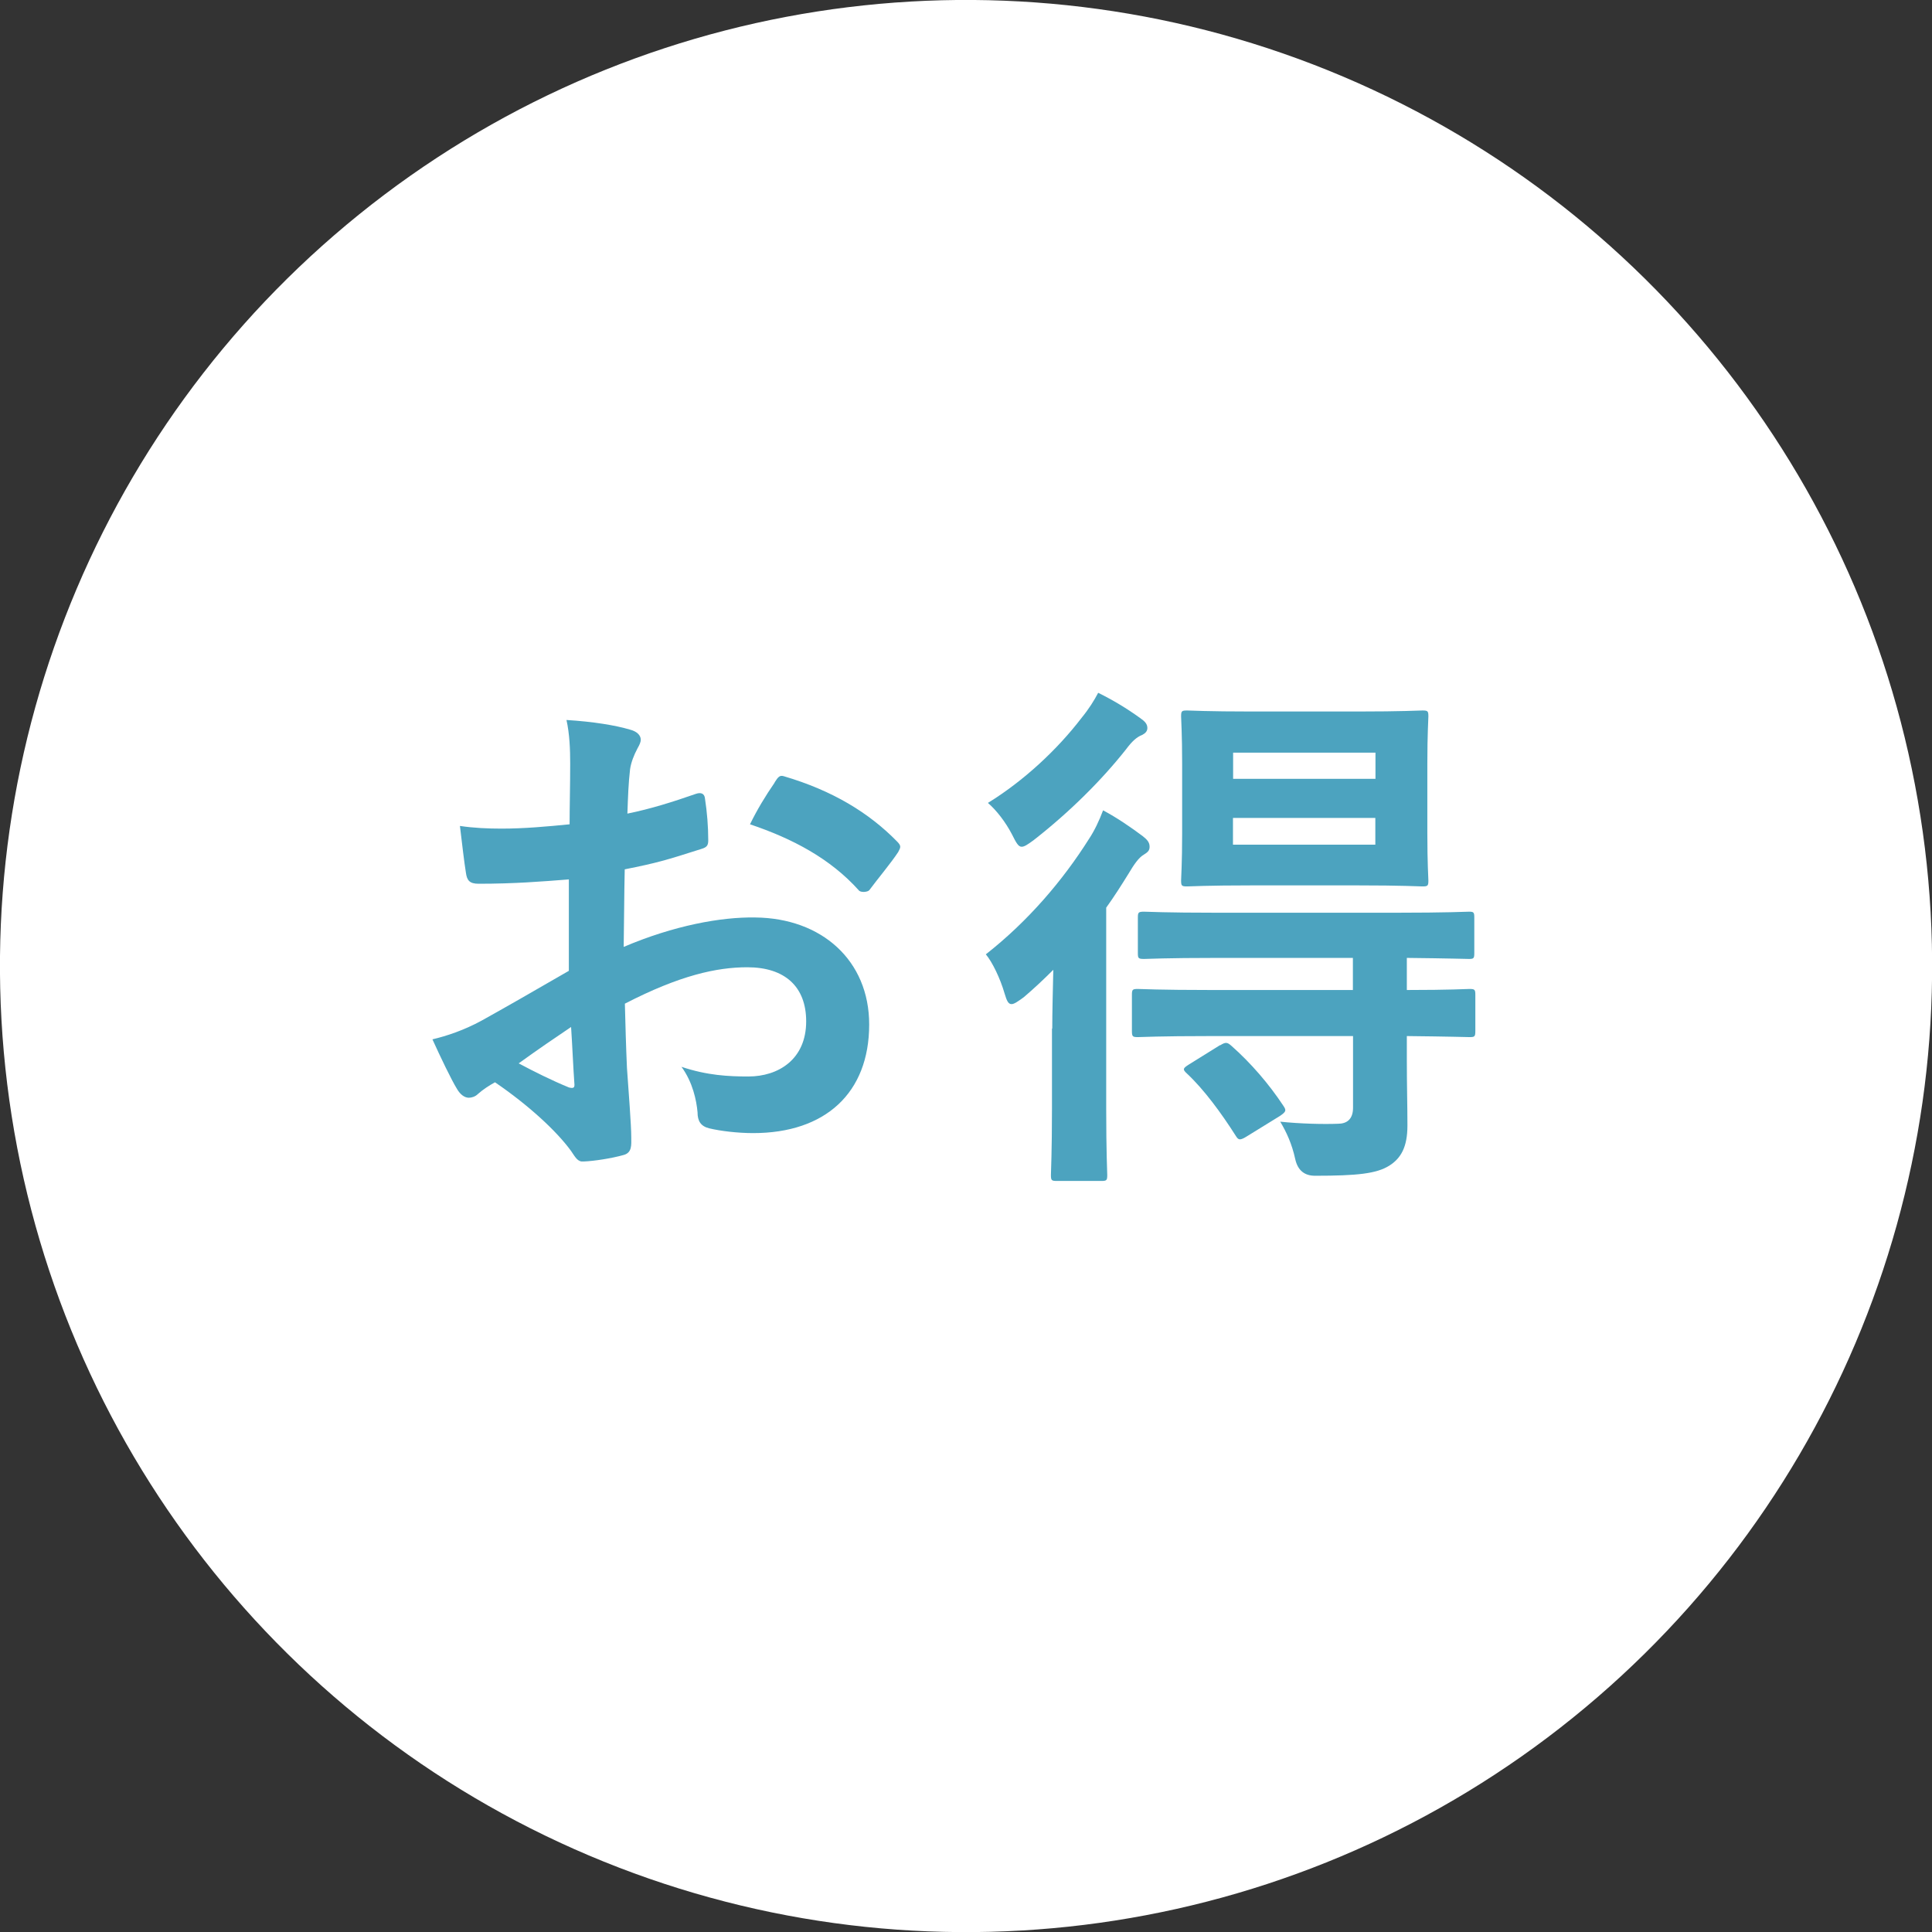
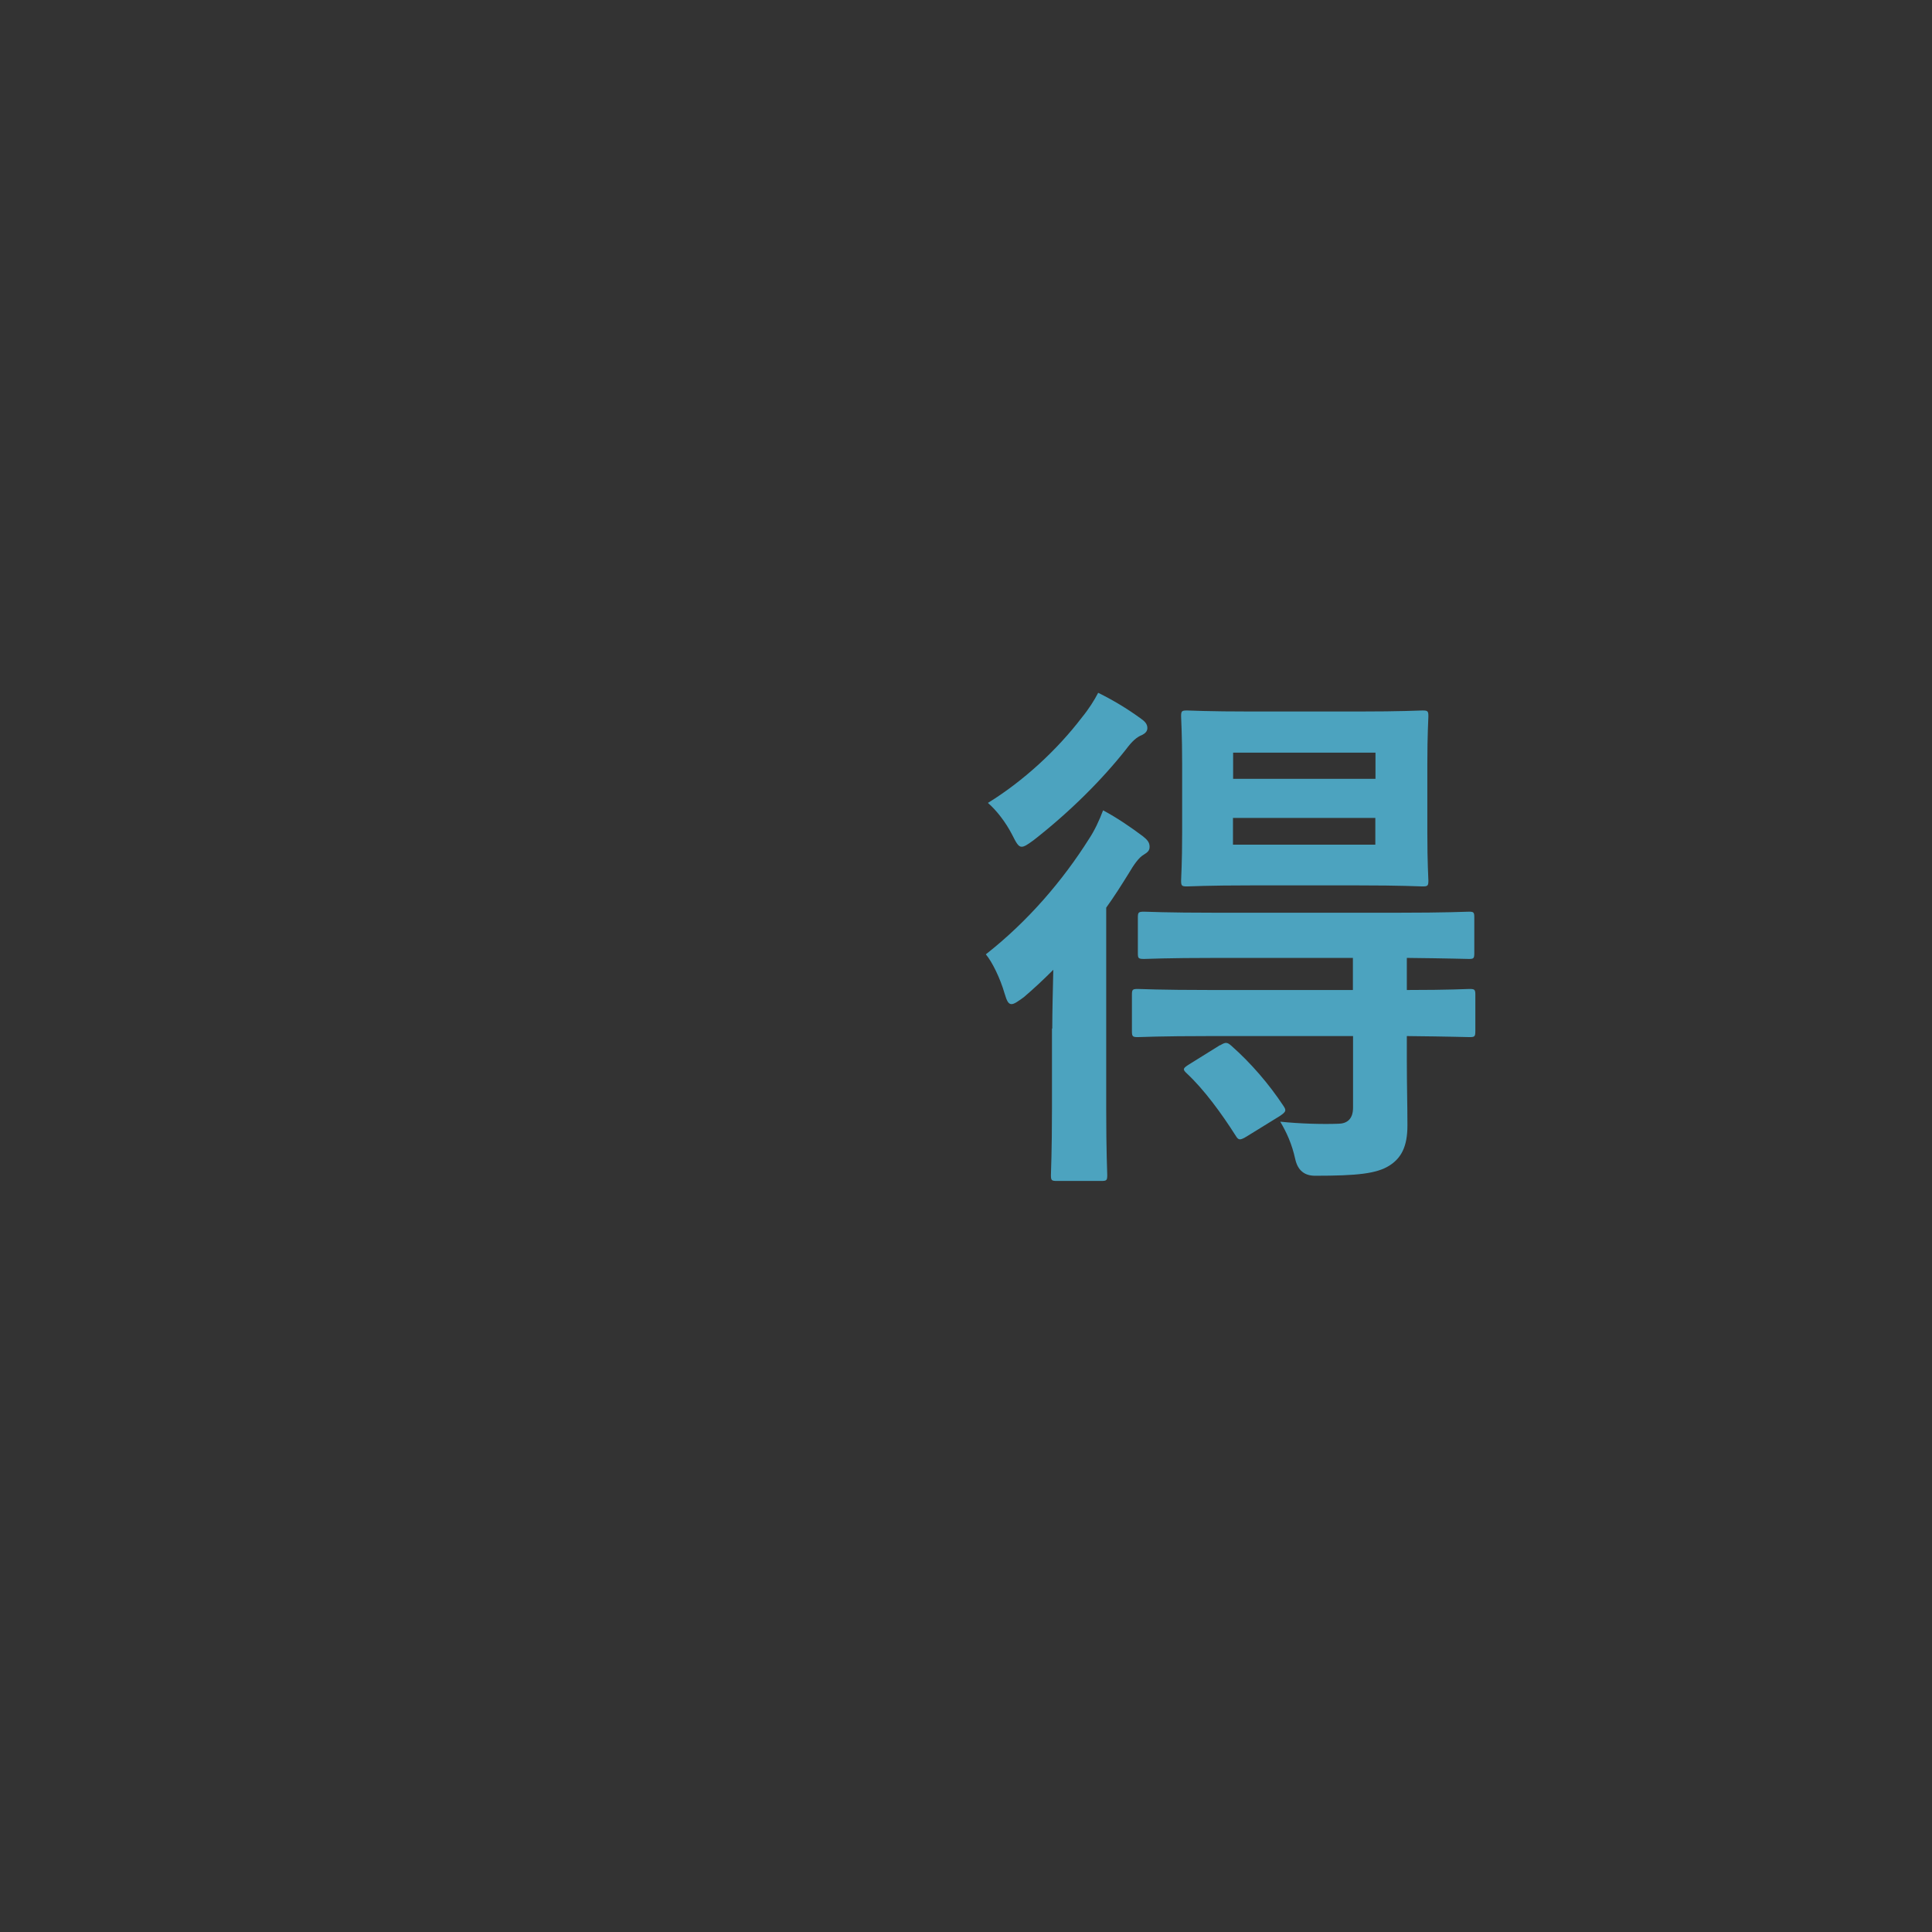
<svg xmlns="http://www.w3.org/2000/svg" id="_レイヤー_2" data-name="レイヤー 2" viewBox="0 0 130.01 130.01">
  <rect x="0" y="0" width="130.01" height="130.01" fill="#333333" stroke="none" />
  <defs>
    <style>
      .cls-1 {
        fill: #4ca3bf;
      }

      .cls-2 {
        fill: #fff;
      }
    </style>
  </defs>
  <g id="_レイヤー_1-2" data-name="レイヤー 1">
-     <circle class="cls-2" cx="65.01" cy="65.01" r="65.01" transform="translate(-7.46 8.43) rotate(-7.02)" />
    <g>
-       <path class="cls-1" d="M38.26,59.18c-1.8.14-3.63.29-6.05.29-.61,0-.79-.22-.86-.76-.11-.68-.25-1.87-.4-3.13.94.14,1.87.18,2.81.18,1.51,0,3.06-.14,4.57-.29,0-1.19.04-2.56.04-4.1,0-.94-.04-1.98-.25-2.92,1.8.11,3.31.36,4.28.65.43.11.72.36.72.68,0,.14-.07.32-.22.58-.25.47-.43.94-.5,1.4-.11.94-.14,1.84-.18,2.99,1.58-.32,3.06-.79,4.61-1.33.32-.11.58-.04.61.32.14.9.22,1.87.22,2.81,0,.36-.11.47-.47.58-2.38.76-2.99.94-5.15,1.37-.04,1.73-.04,3.49-.07,5.22,3.38-1.44,6.55-2.02,8.85-1.98,4.46.04,7.67,2.88,7.67,7.2,0,4.61-2.95,7.31-7.81,7.31-1.04,0-2.2-.14-2.95-.32-.58-.14-.79-.5-.79-1.08-.07-.79-.32-2.02-1.08-3.06,1.73.58,3.17.65,4.5.65,2.02,0,3.89-1.15,3.89-3.71,0-2.34-1.44-3.64-3.96-3.64-2.05,0-4.54.54-8.24,2.45.04,1.51.07,2.74.14,4.32.11,1.58.29,3.85.29,4.68,0,.5.07,1.04-.54,1.19-.79.22-1.94.4-2.66.43-.4.04-.54-.25-.86-.72-.97-1.33-2.84-3.06-5.11-4.61-.4.22-.83.5-1.15.79-.18.18-.43.25-.61.25-.29,0-.58-.22-.79-.58-.4-.65-1.12-2.16-1.66-3.35.94-.22,2.12-.61,3.31-1.26,1.55-.86,3.24-1.83,5.87-3.35v-6.16ZM34.91,71.56c1.01.54,2.23,1.15,3.38,1.62.29.07.4.04.36-.29-.07-.94-.14-2.59-.22-3.78-1.01.68-2.23,1.51-3.53,2.45ZM52.12,52.66c.25-.4.36-.5.61-.43,3.31.97,5.76,2.48,7.63,4.39.14.14.22.25.22.36s-.07.22-.14.36c-.47.72-1.4,1.83-1.94,2.56-.11.14-.61.18-.72,0-1.91-2.12-4.43-3.46-7.31-4.43.47-.97,1.04-1.91,1.66-2.81Z" />
      <path class="cls-1" d="M70.81,69.22c0-1.12.04-2.63.07-3.96-.65.65-1.3,1.26-1.98,1.84-.4.29-.65.47-.83.47-.22,0-.32-.22-.47-.72-.29-1.01-.83-2.12-1.26-2.63,2.84-2.23,5.18-4.97,6.95-7.78.36-.54.68-1.22.94-1.91.94.5,1.84,1.12,2.66,1.73.32.25.47.43.47.72,0,.25-.11.36-.4.54-.32.18-.65.65-1.01,1.26-.47.76-.97,1.55-1.51,2.3v13.53c0,2.92.07,4.28.07,4.46,0,.36-.04.4-.4.4h-2.99c-.36,0-.4-.04-.4-.4,0-.22.07-1.55.07-4.46v-5.4ZM76.71,48.31c.32.22.5.4.5.68,0,.22-.14.36-.36.47-.36.14-.68.43-1.08.97-1.62,2.05-3.78,4.21-6.23,6.12-.4.29-.61.43-.79.43-.22,0-.36-.25-.65-.83-.43-.83-1.04-1.62-1.62-2.12,2.41-1.48,4.68-3.6,6.3-5.72.5-.61.86-1.19,1.12-1.69,1.01.5,1.91,1.04,2.81,1.69ZM81.5,69.72c-3.53,0-4.72.07-4.93.07-.36,0-.4-.04-.4-.43v-2.41c0-.36.04-.4.4-.4.22,0,1.4.07,4.93.07h9.54v-2.16h-9.14c-3.49,0-4.68.07-4.9.07-.4,0-.43-.04-.43-.4v-2.38c0-.36.04-.4.43-.4.22,0,1.4.07,4.9.07h12.02c3.49,0,4.72-.07,4.93-.07.32,0,.36.04.36.4v2.38c0,.36-.04.4-.36.4-.22,0-1.33-.04-4.18-.07v2.16c2.92,0,4.03-.07,4.21-.07.36,0,.4.04.4.4v2.41c0,.4-.04.43-.4.43-.18,0-1.3-.04-4.21-.07v1.66c0,1.76.04,2.92.04,4.36s-.43,2.2-1.22,2.7c-.86.54-2.16.68-5,.68q-1.08,0-1.33-1.12c-.22-1.01-.58-1.8-1.01-2.52,1.3.14,2.92.18,3.89.14.58,0,1.01-.29,1.01-1.08v-4.82h-9.54ZM91.29,47.88c3.13,0,4.18-.07,4.43-.07.36,0,.4.04.4.4,0,.22-.07,1.15-.07,3.2v4.64c0,2.09.07,2.99.07,3.2,0,.36-.04.4-.4.4-.25,0-1.3-.07-4.43-.07h-6.98c-3.13,0-4.21.07-4.43.07-.36,0-.4-.04-.4-.4,0-.22.07-1.12.07-3.2v-4.64c0-2.05-.07-2.95-.07-3.2,0-.36.04-.4.4-.4.22,0,1.3.07,4.43.07h6.98ZM82.11,70.34c.36-.22.47-.22.76.04,1.3,1.15,2.52,2.56,3.49,4.03.22.32.18.4-.22.68l-2.27,1.4c-.22.14-.36.18-.43.18-.11,0-.18-.07-.29-.25-.94-1.48-2.12-3.1-3.28-4.18-.32-.29-.25-.36.14-.61l2.09-1.3ZM82.98,52.41h9.58v-1.76h-9.58v1.76ZM92.55,55.04h-9.58v1.8h9.58v-1.8Z" />
    </g>
  </g>
</svg>